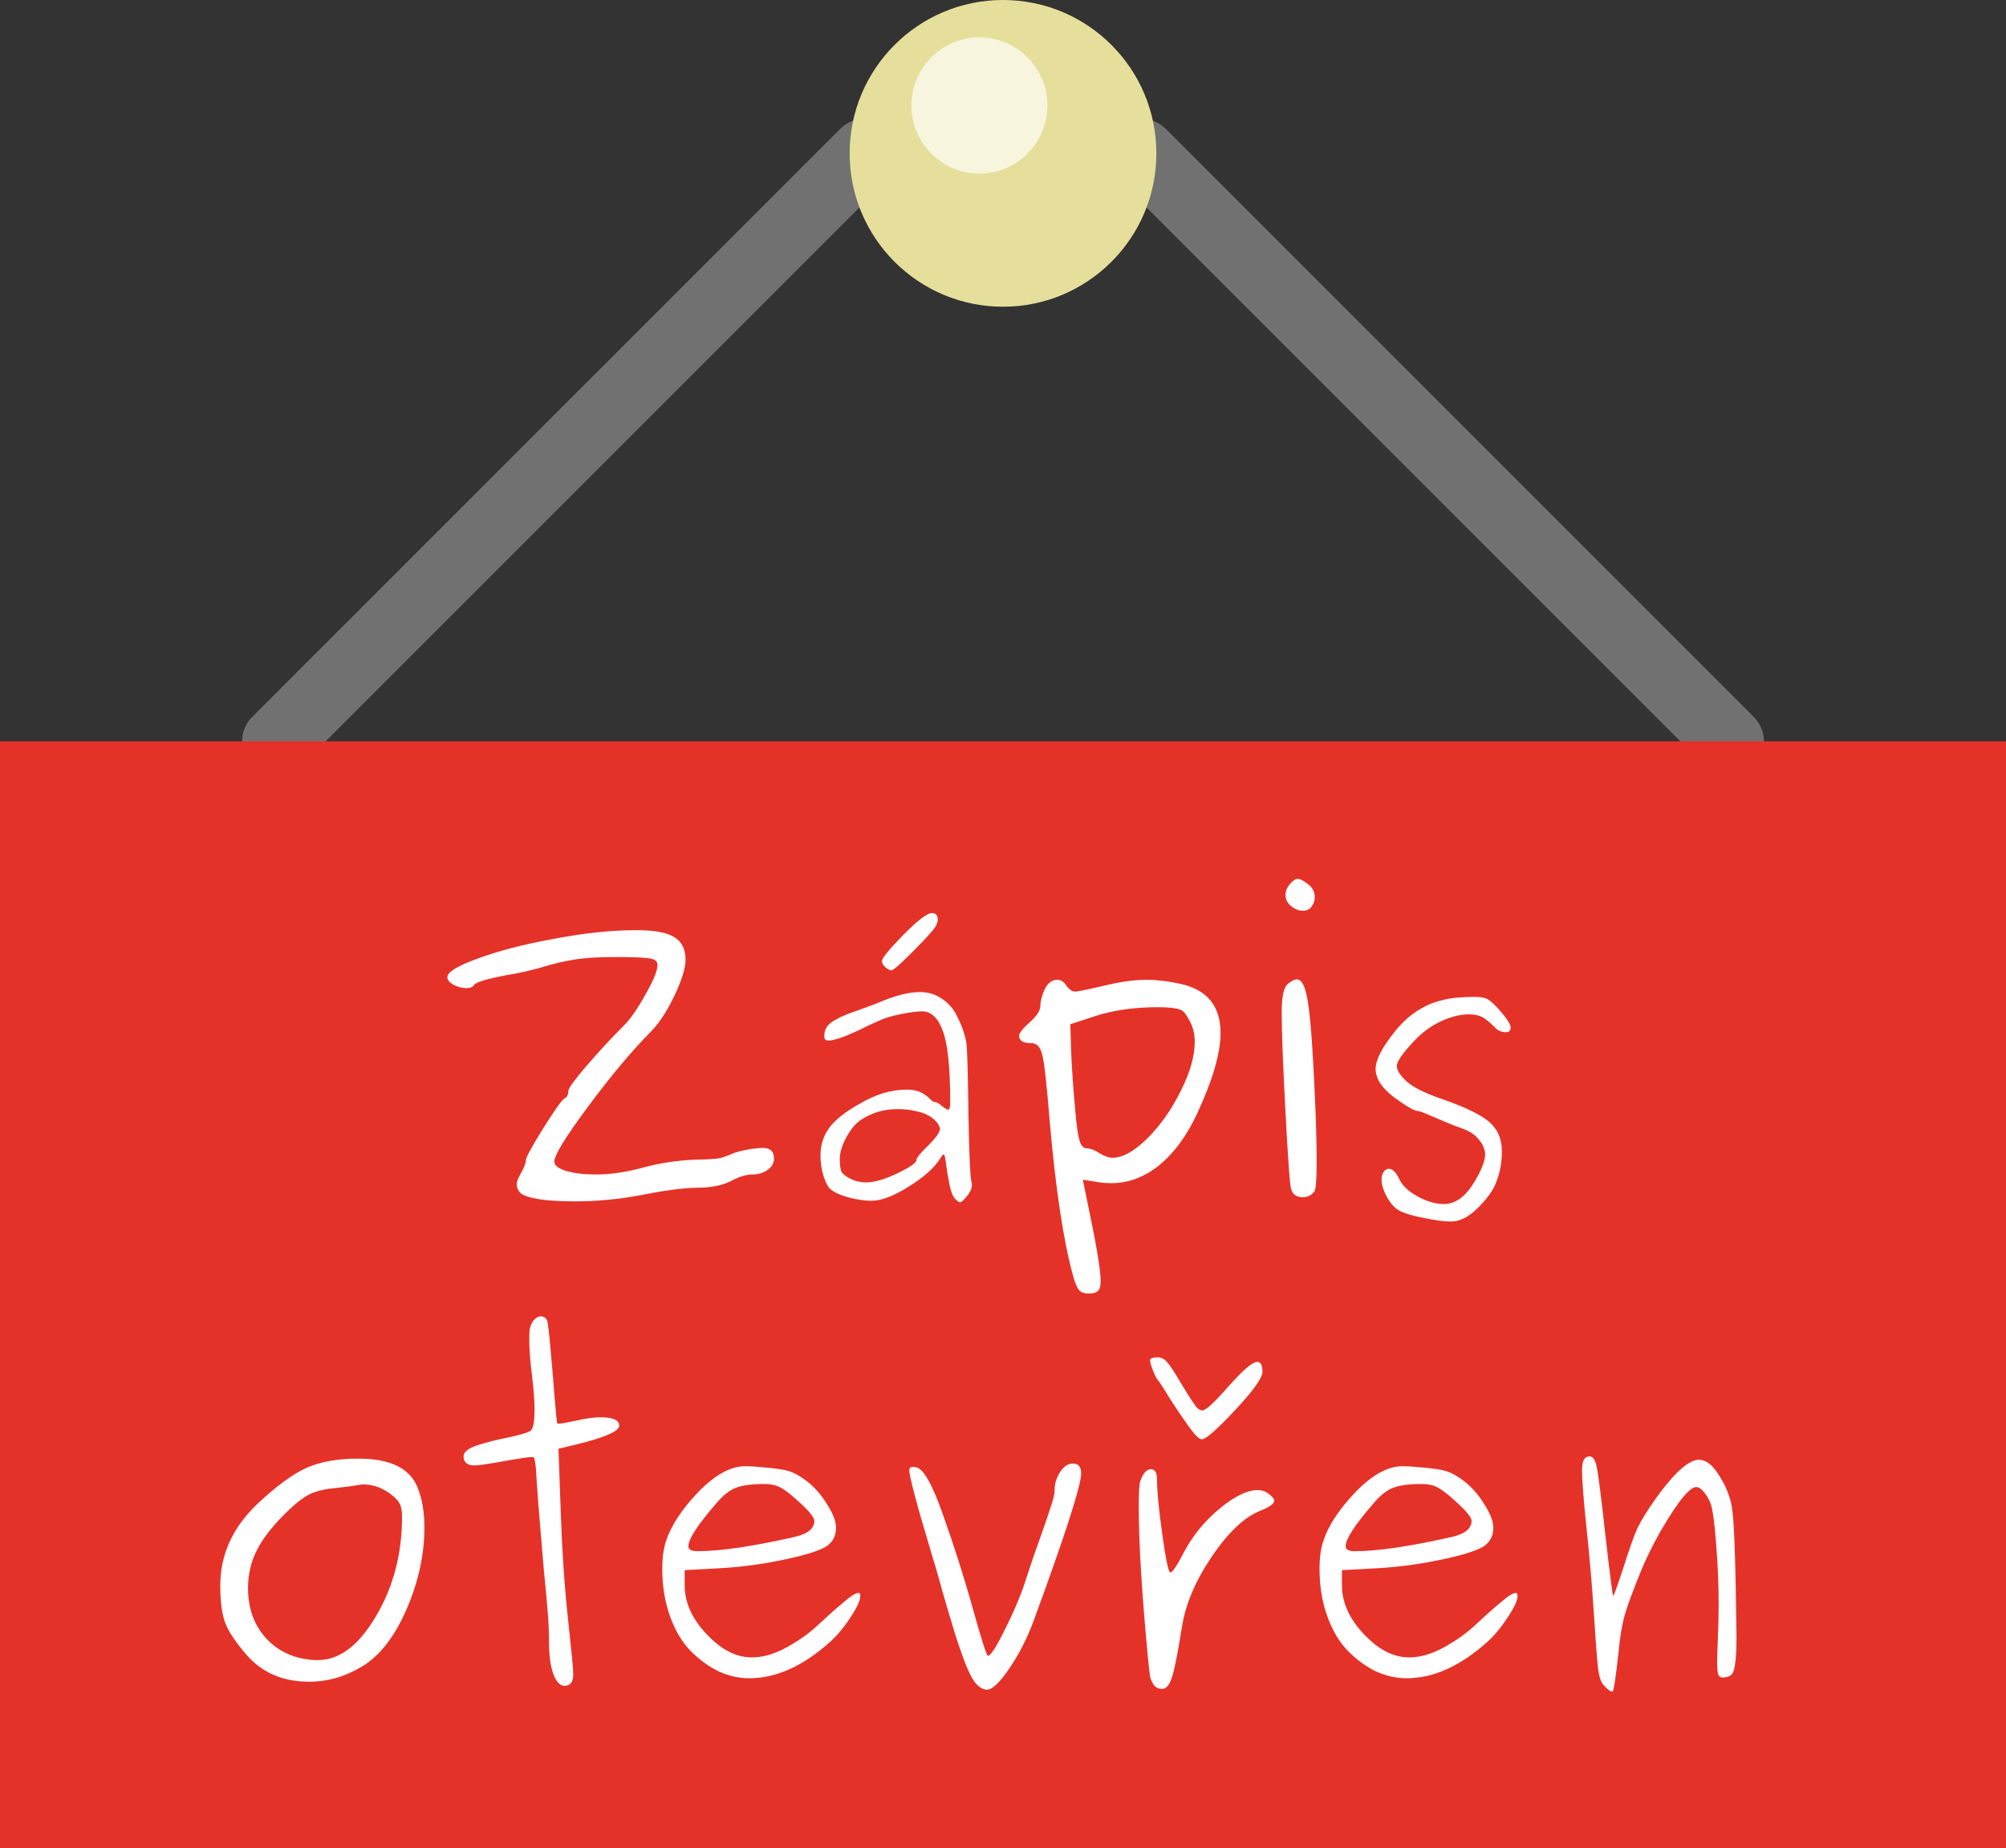
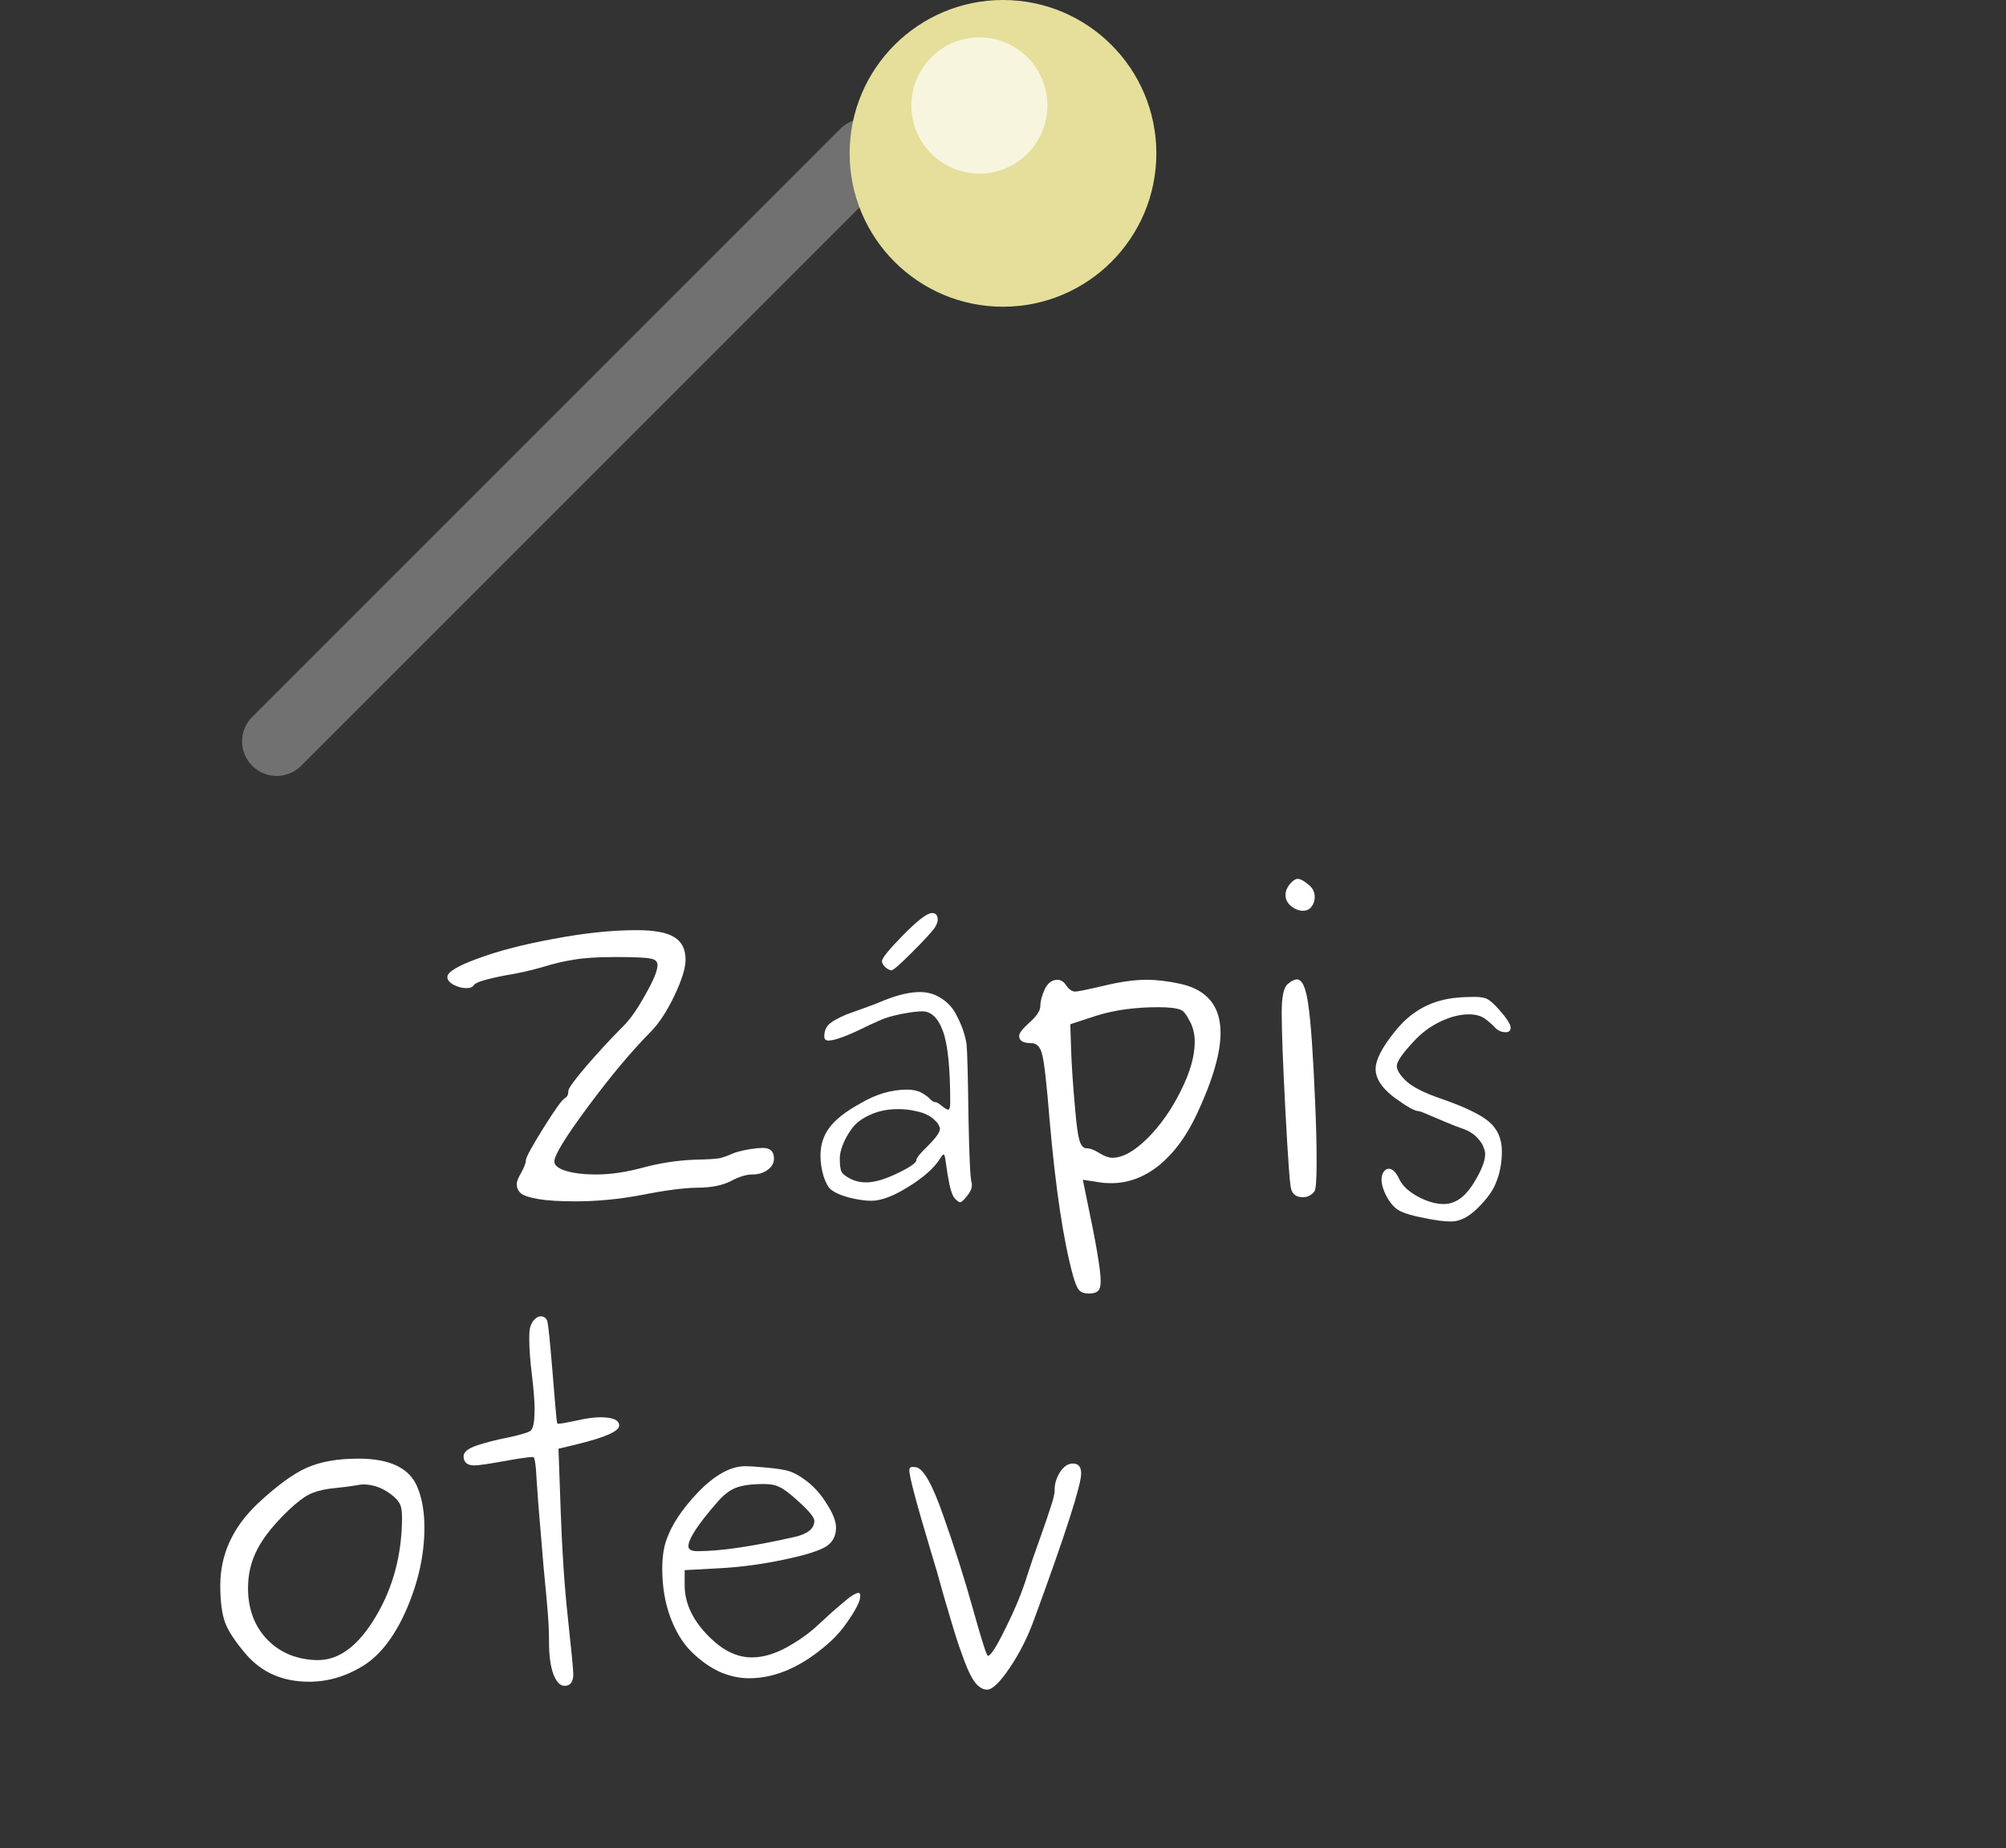
<svg xmlns="http://www.w3.org/2000/svg" xmlns:ns1="http://www.inkscape.org/namespaces/inkscape" xmlns:ns2="http://sodipodi.sourceforge.net/DTD/sodipodi-0.dtd" version="1.1" id="Capa_1" x="0px" y="0px" viewBox="0 0 58 53.434" xml:space="preserve" ns1:version="0.91 r13725" ns2:docname="open.svg" width="58" height="53.434">
  <rect x="0" y="0" width="58" height="53.434" fill="#333333" stroke="none" />
  <defs id="defs65" />
  <ns2:namedview pagecolor="#ffffff" bordercolor="#666666" borderopacity="1" objecttolerance="10" gridtolerance="10" guidetolerance="10" ns1:pageopacity="0" ns1:pageshadow="2" ns1:window-width="2560" ns1:window-height="1387" id="namedview63" showgrid="false" fit-margin-top="0" fit-margin-left="0" fit-margin-right="0" fit-margin-bottom="0" ns1:zoom="16.275862" ns1:cx="30.05346" ns1:cy="32.181284" ns1:window-x="0" ns1:window-y="0" ns1:window-maximized="1" ns1:current-layer="Capa_1" />
  <path ns1:connector-curvature="0" id="path5" d="m 8,22.434 c -0.256,0 -0.512,-0.098 -0.707,-0.293 -0.391,-0.391 -0.391,-1.023 0,-1.414 l 17,-17 c 0.391,-0.391 1.023,-0.391 1.414,0 0.391,0.391 0.391,1.023 0,1.414 l -17,17 c -0.195,0.195 -0.451,0.293 -0.707,0.293 z" style="fill:#717171;fill-opacity:1" />
-   <path ns1:connector-curvature="0" id="path7" d="m 50,22.434 c -0.256,0 -0.512,-0.098 -0.707,-0.293 l -17,-17 c -0.391,-0.391 -0.391,-1.023 0,-1.414 0.391,-0.391 1.023,-0.391 1.414,0 l 17,17 c 0.391,0.391 0.391,1.023 0,1.414 -0.195,0.195 -0.451,0.293 -0.707,0.293 z" style="fill:#717171;fill-opacity:1" />
  <circle id="circle9" r="4.434" cy="4.434" cx="29" style="fill:#e5df9b;fill-opacity:1" />
-   <rect x="0" id="rect11" height="32" width="58" style="fill:#e53229;fill-opacity:1" y="21.434" />
  <g id="g33" transform="translate(0,-2.066)" />
  <g id="g35" transform="translate(0,-2.066)" />
  <g id="g37" transform="translate(0,-2.066)" />
  <g id="g39" transform="translate(0,-2.066)" />
  <g id="g41" transform="translate(0,-2.066)" />
  <g id="g43" transform="translate(0,-2.066)" />
  <g id="g45" transform="translate(0,-2.066)" />
  <g id="g47" transform="translate(0,-2.066)" />
  <g id="g49" transform="translate(0,-2.066)" />
  <g id="g51" transform="translate(0,-2.066)" />
  <g id="g53" transform="translate(0,-2.066)" />
  <g id="g55" transform="translate(0,-2.066)" />
  <g id="g57" transform="translate(0,-2.066)" />
  <g id="g59" transform="translate(0,-2.066)" />
  <g id="g61" transform="translate(0,-2.066)" />
  <g style="font-style:normal;font-weight:normal;font-size:10.969px;line-height:125%;font-family:sans-serif;letter-spacing:0px;word-spacing:0px;fill:#000000;fill-opacity:1;stroke:none;stroke-width:1px;stroke-linecap:butt;stroke-linejoin:miter;stroke-opacity:1" id="text4195">
    <path d="m 12.933,28.252 q 0,-0.219 0.878,-0.537 0.878,-0.329 2.194,-0.57 1.327,-0.252 2.402,-0.252 0.779,0 1.097,0.208 0.318,0.197 0.318,0.647 0,0.362 -0.329,1.053 -0.329,0.68 -0.68,1.031 -0.834,0.845 -1.81,2.161 -0.976,1.316 -0.976,1.591 0,0.165 0.351,0.274 0.351,0.099 0.856,0.099 0.625,0 1.349,-0.197 0.724,-0.197 1.492,-0.23 0.559,-0.011 0.735,-0.044 0.176,-0.044 0.34,-0.121 0.165,-0.077 0.548,-0.143 0.23,-0.033 0.362,-0.033 0.318,0 0.318,0.307 0,0.197 -0.186,0.329 -0.176,0.132 -0.45,0.132 -0.252,0 -0.625,0.197 -0.373,0.186 -0.976,0.186 -0.592,0.011 -1.58,0.208 -0.987,0.186 -1.92,0.186 -0.691,0 -1.075,-0.066 -0.384,-0.066 -0.505,-0.165 -0.121,-0.11 -0.121,-0.274 0,-0.099 0.132,-0.329 0.132,-0.241 0.132,-0.351 0,-0.121 0.505,-0.932 0.516,-0.823 0.625,-0.867 0.099,-0.055 0.099,-0.208 0,-0.11 0.505,-0.702 0.516,-0.603 1.097,-1.185 0.285,-0.285 0.625,-0.899 0.351,-0.614 0.351,-0.856 0,-0.154 -0.208,-0.186 -0.197,-0.044 -0.998,-0.044 -0.779,0 -1.218,0.077 -0.428,0.066 -0.921,0.219 -0.494,0.143 -1.031,0.23 -0.867,0.165 -0.932,0.285 -0.055,0.088 -0.219,0.088 -0.186,0 -0.373,-0.099 -0.176,-0.099 -0.176,-0.219 z" style="font-style:normal;font-variant:normal;font-weight:normal;font-stretch:normal;font-family:Purisa;-inkscape-font-specification:Purisa;text-align:center;text-anchor:middle;fill:#ffffff" id="path4237" />
    <path d="m 27.419,32.08 q 0.055,0 0.055,-0.208 0,-1.481 -0.208,-2.051 -0.208,-0.581 -0.603,-0.581 -0.208,0 -0.603,0.077 -0.395,0.077 -0.625,0.186 l -0.296,0.132 q -0.899,0.45 -1.185,0.45 -0.121,0 -0.121,-0.121 0,-0.154 0.066,-0.263 0.066,-0.11 0.241,-0.208 0.176,-0.099 0.34,-0.165 0.176,-0.066 0.516,-0.186 0.34,-0.121 0.592,-0.23 0.592,-0.23 1.009,-0.23 0.351,0 0.625,0.186 0.285,0.186 0.428,0.472 0.143,0.274 0.208,0.483 0.066,0.208 0.088,0.362 0.033,0.318 0.055,2.062 0.033,1.744 0.088,1.931 0.011,0.033 0.011,0.088 0,0.143 -0.143,0.318 -0.143,0.176 -0.197,0.176 -0.044,0 -0.143,-0.099 -0.099,-0.099 -0.165,-0.417 -0.066,-0.329 -0.099,-0.592 -0.033,-0.274 -0.066,-0.274 -0.033,0 -0.099,0.11 -0.263,0.417 -0.921,0.823 -0.647,0.406 -1.075,0.406 -0.252,0 -0.625,-0.088 -0.373,-0.099 -0.548,-0.241 -0.11,-0.088 -0.208,-0.384 -0.088,-0.296 -0.088,-0.592 0,-0.461 0.252,-0.801 0.252,-0.351 0.888,-0.702 0.68,-0.406 1.36,-0.406 0.252,0 0.417,0.088 0.165,0.088 0.252,0.186 0.088,0.088 0.154,0.088 0.055,0 0.186,0.11 0.143,0.11 0.186,0.11 z m -0.241,0.559 q 0,-0.044 -0.033,-0.099 -0.022,-0.066 -0.11,-0.143 -0.077,-0.088 -0.208,-0.154 -0.132,-0.077 -0.362,-0.121 -0.219,-0.055 -0.505,-0.055 -0.45,0 -0.801,0.165 -0.351,0.154 -0.527,0.395 -0.176,0.241 -0.263,0.472 -0.088,0.219 -0.088,0.395 0,0.296 0.055,0.395 0.055,0.088 0.241,0.186 0.208,0.11 0.472,0.11 0.351,0 0.899,-0.263 0.548,-0.263 0.548,-0.384 0,-0.088 0.34,-0.417 0.34,-0.34 0.34,-0.483 z m -1.678,-4.848 q 0,-0.132 0.614,-0.757 0.625,-0.636 0.834,-0.636 0.165,0 0.165,0.197 0,0.088 -0.088,0.23 -0.132,0.186 -0.658,0.713 -0.516,0.516 -0.592,0.516 -0.066,0 -0.176,-0.088 -0.099,-0.099 -0.099,-0.176 z" style="font-style:normal;font-variant:normal;font-weight:normal;font-stretch:normal;font-family:Purisa;-inkscape-font-specification:Purisa;text-align:center;text-anchor:middle;fill:#ffffff" id="path4239" />
    <path d="m 29.773,29.557 q 0.307,-0.274 0.307,-0.472 0,-0.197 0.121,-0.472 0.132,-0.285 0.373,-0.285 0.154,0 0.263,0.176 0.121,0.165 0.252,0.165 0.099,0 0.812,-0.165 0.713,-0.176 1.25,-0.176 0.45,0 0.998,0.121 1.141,0.263 1.141,1.415 0,0.878 -0.68,2.336 -0.45,0.965 -1.097,1.492 -0.647,0.516 -1.382,0.516 -0.208,0 -0.318,-0.022 l -0.505,-0.077 0.121,0.592 q 0.395,1.865 0.395,2.336 0,0.219 -0.077,0.285 -0.077,0.077 -0.263,0.077 -0.197,0 -0.285,-0.099 -0.077,-0.088 -0.165,-0.384 -0.428,-1.536 -0.691,-4.585 -0.121,-1.503 -0.208,-1.832 -0.077,-0.34 -0.318,-0.34 -0.351,0 -0.351,-0.208 0,-0.121 0.307,-0.395 z m 1.634,3.642 q 0.165,0 0.384,0.143 0.219,0.132 0.373,0.132 0.439,0 1.009,-0.559 0.57,-0.57 0.965,-1.371 0.406,-0.801 0.406,-1.426 0,-0.34 -0.154,-0.614 -0.143,-0.274 -0.252,-0.307 -0.186,-0.077 -0.647,-0.077 -1.02,0 -1.81,0.252 l -0.735,0.241 0.022,0.702 q 0.022,0.702 0.121,1.788 0.055,0.647 0.121,0.867 0.066,0.219 0.197,0.23 z" style="font-style:normal;font-variant:normal;font-weight:normal;font-stretch:normal;font-family:Purisa;-inkscape-font-specification:Purisa;text-align:center;text-anchor:middle;fill:#ffffff" id="path4241" />
    <path d="m 37.235,28.449 q 0.154,-0.132 0.263,-0.132 0.23,0 0.329,0.735 0.11,0.724 0.197,2.797 0.044,0.965 0.044,1.744 0,0.779 -0.066,0.856 -0.132,0.165 -0.329,0.165 -0.274,0 -0.34,-0.23 -0.055,-0.143 -0.165,-2.216 -0.11,-2.084 -0.11,-2.896 0,-0.68 0.176,-0.823 z m -0.066,-2.578 q 0,-0.154 0.121,-0.307 0.132,-0.154 0.23,-0.154 0.11,0 0.296,0.154 0.197,0.143 0.197,0.373 0,0.165 -0.099,0.285 -0.088,0.11 -0.241,0.11 -0.176,0 -0.34,-0.132 -0.165,-0.132 -0.165,-0.329 z" style="font-style:normal;font-variant:normal;font-weight:normal;font-stretch:normal;font-family:Purisa;-inkscape-font-specification:Purisa;text-align:center;text-anchor:middle;fill:#ffffff" id="path4243" />
    <path d="m 41.013,32.124 q -0.165,0 -0.702,-0.395 -0.537,-0.406 -0.537,-0.823 0,-0.395 0.559,-1.086 0.559,-0.702 1.349,-0.899 0.362,-0.099 0.954,-0.099 0.252,0 0.373,0.066 0.121,0.066 0.329,0.296 0.34,0.384 0.34,0.527 0,0.132 -0.143,0.132 -0.176,0 -0.296,-0.121 -0.121,-0.132 -0.296,-0.263 -0.176,-0.132 -0.472,-0.132 -0.384,0 -0.823,0.208 -0.439,0.208 -0.779,0.581 -0.483,0.516 -0.483,0.702 0,0.186 0.285,0.45 0.285,0.252 0.954,0.483 1.053,0.362 1.426,0.68 0.373,0.318 0.373,0.856 0,0.505 -0.176,0.921 -0.121,0.318 -0.516,0.713 -0.395,0.395 -0.779,0.395 -0.296,0 -0.768,-0.099 -0.472,-0.088 -0.713,-0.208 -0.197,-0.099 -0.362,-0.384 -0.165,-0.296 -0.165,-0.527 0,-0.121 0.055,-0.208 0.066,-0.099 0.154,-0.099 0.165,0 0.307,0.307 0.132,0.274 0.527,0.494 0.406,0.219 0.757,0.219 0.472,0 0.834,-0.559 0.362,-0.57 0.362,-0.888 0,-0.077 -0.044,-0.186 -0.033,-0.121 -0.186,-0.285 -0.154,-0.165 -0.395,-0.252 -0.23,-0.077 -0.537,-0.208 -0.307,-0.132 -0.516,-0.219 -0.197,-0.088 -0.252,-0.088 z" style="font-style:normal;font-variant:normal;font-weight:normal;font-stretch:normal;font-family:Purisa;-inkscape-font-specification:Purisa;text-align:center;text-anchor:middle;fill:#ffffff" id="path4245" />
    <path d="m 7.434,43.488 q 0.856,-0.801 1.437,-1.053 0.592,-0.263 1.492,-0.263 1.36,0 1.7,0.812 0.208,0.483 0.208,1.185 0,1.163 -0.516,2.358 -0.516,1.185 -1.272,1.645 -0.735,0.45 -1.547,0.45 -1.13,0 -1.81,-0.779 -0.472,-0.548 -0.614,-0.921 -0.143,-0.384 -0.143,-1.086 0,-1.327 1.064,-2.347 z m 1.766,4.508 q 0.921,0 1.667,-1.261 0.757,-1.272 0.757,-2.874 0,-0.241 -0.055,-0.362 -0.055,-0.121 -0.197,-0.241 -0.406,-0.34 -0.867,-0.34 -0.077,0 -0.176,0.022 -0.088,0.011 -0.296,0.044 -0.208,0.022 -0.494,0.055 -0.384,0.055 -0.614,0.176 -0.219,0.11 -0.559,0.428 -0.647,0.614 -0.921,1.141 -0.274,0.516 -0.274,1.13 0,0.91 0.559,1.492 0.57,0.581 1.47,0.592 z" style="font-style:normal;font-variant:normal;font-weight:normal;font-stretch:normal;font-family:Purisa;-inkscape-font-specification:Purisa;text-align:center;text-anchor:middle;fill:#ffffff" id="path4247" />
    <path d="m 15.457,40.789 q 0,-0.406 -0.077,-1.031 -0.077,-0.625 -0.077,-1.042 0,-0.208 0.011,-0.274 0.033,-0.176 0.121,-0.274 0.099,-0.11 0.197,-0.11 0.132,0 0.186,0.121 0.033,0.077 0.099,0.812 0.066,0.735 0.121,1.437 0.055,0.702 0.077,0.724 0.011,0.011 0.033,0.011 0.088,0 0.505,-0.088 0.428,-0.099 0.702,-0.099 0.548,0 0.548,0.241 0,0.241 -1.207,0.537 l -0.548,0.132 0.066,1.854 q 0.055,1.634 0.208,3.06 0.154,1.415 0.154,1.601 0,0.34 -0.252,0.34 -0.197,0 -0.329,-0.351 -0.121,-0.351 -0.121,-0.91 0,-0.406 -0.033,-0.823 -0.033,-0.428 -0.121,-1.316 -0.077,-0.899 -0.154,-1.843 -0.033,-0.505 -0.055,-0.779 -0.011,-0.274 -0.033,-0.406 -0.022,-0.132 -0.033,-0.154 -0.011,-0.033 -0.044,-0.033 -0.176,0 -0.845,0.121 -0.669,0.121 -0.834,0.121 -0.318,0 -0.318,-0.263 0,-0.186 0.395,-0.318 0.406,-0.132 0.91,-0.23 0.505,-0.11 0.625,-0.186 0.121,-0.088 0.121,-0.581 z" style="font-style:normal;font-variant:normal;font-weight:normal;font-stretch:normal;font-family:Purisa;-inkscape-font-specification:Purisa;text-align:center;text-anchor:middle;fill:#ffffff" id="path4249" />
    <path d="m 24.819,46.054 q 0.055,0 0.055,0.088 0,0.197 -0.296,0.636 -0.285,0.439 -0.614,0.724 -1.152,1.02 -2.304,1.02 -0.439,0 -0.878,-0.197 -0.428,-0.208 -0.801,-0.581 -0.373,-0.373 -0.603,-0.998 -0.23,-0.625 -0.23,-1.393 0,-0.472 0.11,-0.801 0.219,-0.669 0.932,-1.415 0.724,-0.746 1.36,-0.746 0.176,0 0.527,0.033 0.527,0.044 0.735,0.11 0.219,0.066 0.494,0.274 0.351,0.263 0.603,0.68 0.263,0.406 0.263,0.68 0,0.351 -0.274,0.537 -0.274,0.176 -1.064,0.351 -1.02,0.23 -2.018,0.285 l -1.02,0.055 0,0.439 q 0,0.812 0.757,1.536 0.57,0.548 1.185,0.548 0.472,0 0.998,-0.285 0.537,-0.296 0.91,-0.647 0.373,-0.351 0.713,-0.636 0.34,-0.296 0.461,-0.296 z m -1.766,-2.676 q -0.34,-0.307 -0.516,-0.384 -0.165,-0.088 -0.439,-0.088 -0.548,0 -0.823,0.11 -0.263,0.099 -0.537,0.417 -0.834,0.954 -0.834,1.272 0,0.143 0.263,0.143 0.998,0 2.83,-0.417 0.548,-0.132 0.548,-0.461 0,-0.154 -0.494,-0.592 z" style="font-style:normal;font-variant:normal;font-weight:normal;font-stretch:normal;font-family:Purisa;-inkscape-font-specification:Purisa;text-align:center;text-anchor:middle;fill:#ffffff" id="path4251" />
    <path d="m 30.492,43.071 q 0,-0.252 0.154,-0.505 0.165,-0.252 0.373,-0.252 0.241,0 0.241,0.285 0,0.516 -1.36,4.223 -0.274,0.757 -0.702,1.393 -0.428,0.636 -0.658,0.636 -0.176,0 -0.34,-0.197 -0.154,-0.197 -0.318,-0.636 -0.165,-0.439 -0.285,-0.834 -0.121,-0.395 -0.329,-1.108 -0.197,-0.724 -0.329,-1.141 -0.647,-2.15 -0.647,-2.424 0,-0.099 0.088,-0.099 0.066,0 0.11,0.011 0.318,0.055 0.79,1.415 0.483,1.36 0.856,2.698 0.373,1.338 0.428,1.338 0.121,0 0.516,-0.812 0.406,-0.812 0.614,-1.492 0.154,-0.483 0.373,-1.086 0.219,-0.614 0.318,-0.932 0.11,-0.318 0.11,-0.483 z" style="font-style:normal;font-variant:normal;font-weight:normal;font-stretch:normal;font-family:Purisa;-inkscape-font-specification:Purisa;text-align:center;text-anchor:middle;fill:#ffffff" id="path4253" />
-     <path d="m 34.746,41.612 q -0.11,0 -0.362,-0.351 -0.252,-0.351 -0.537,-0.79 -0.274,-0.45 -0.351,-0.548 -0.066,-0.066 -0.154,-0.285 -0.088,-0.219 -0.088,-0.307 0,-0.088 0.219,-0.088 0.154,0 0.274,0.143 0.121,0.132 0.384,0.581 0.406,0.68 0.505,0.757 0.066,0.055 0.132,0.055 0.143,0 0.757,-0.702 0.625,-0.702 0.823,-0.702 0.154,0 0.154,0.285 0,0.263 -0.79,1.108 -0.79,0.845 -0.965,0.845 z m 1.623,1.47 q 0.186,0 0.329,0.121 0.143,0.11 0.143,0.186 0,0.132 -0.417,0.296 -0.68,0.274 -1.393,1.327 -0.702,1.042 -0.856,2.018 -0.176,1.108 -0.285,1.448 -0.11,0.351 -0.285,0.351 -0.154,0 -0.241,-0.11 -0.077,-0.11 -0.11,-0.241 -0.022,-0.132 -0.055,-0.483 -0.011,-0.066 -0.011,-0.099 -0.263,-2.764 -0.263,-4.366 0,-0.57 0.044,-0.702 0.121,-0.351 0.307,-0.351 0.176,0 0.176,0.296 0,0.494 0.154,1.591 0.154,1.097 0.23,1.097 0.099,0 0.406,-0.603 0.384,-0.713 1.02,-1.24 0.647,-0.537 1.108,-0.537 z" style="font-style:normal;font-variant:normal;font-weight:normal;font-stretch:normal;font-family:Purisa;-inkscape-font-specification:Purisa;text-align:center;text-anchor:middle;fill:#ffffff" id="path4255" />
-     <path d="m 43.822,46.054 q 0.055,0 0.055,0.088 0,0.197 -0.296,0.636 -0.285,0.439 -0.614,0.724 -1.152,1.02 -2.303,1.02 -0.439,0 -0.878,-0.197 -0.428,-0.208 -0.801,-0.581 -0.373,-0.373 -0.603,-0.998 -0.23,-0.625 -0.23,-1.393 0,-0.472 0.11,-0.801 0.219,-0.669 0.932,-1.415 0.724,-0.746 1.36,-0.746 0.176,0 0.527,0.033 0.527,0.044 0.735,0.11 0.219,0.066 0.494,0.274 0.351,0.263 0.603,0.68 0.263,0.406 0.263,0.68 0,0.351 -0.274,0.537 -0.274,0.176 -1.064,0.351 -1.02,0.23 -2.018,0.285 l -1.02,0.055 0,0.439 q 0,0.812 0.757,1.536 0.57,0.548 1.185,0.548 0.472,0 0.998,-0.285 0.537,-0.296 0.91,-0.647 0.373,-0.351 0.713,-0.636 0.34,-0.296 0.461,-0.296 z m -1.766,-2.676 q -0.34,-0.307 -0.516,-0.384 -0.165,-0.088 -0.439,-0.088 -0.548,0 -0.823,0.11 -0.263,0.099 -0.537,0.417 -0.834,0.954 -0.834,1.272 0,0.143 0.263,0.143 0.998,0 2.83,-0.417 0.548,-0.132 0.548,-0.461 0,-0.154 -0.494,-0.592 z" style="font-style:normal;font-variant:normal;font-weight:normal;font-stretch:normal;font-family:Purisa;-inkscape-font-specification:Purisa;text-align:center;text-anchor:middle;fill:#ffffff" id="path4257" />
-     <path d="m 45.744,42.479 q 0,-0.373 0.219,-0.373 0.143,0 0.208,0.329 0.066,0.318 0.241,1.909 0.197,1.722 0.23,1.799 0.044,-0.044 0.318,-0.888 0.252,-0.79 0.395,-1.097 0.154,-0.318 0.527,-0.845 0.801,-1.108 1.24,-1.108 0.285,0 0.537,0.384 0.34,0.505 0.417,0.998 0.077,0.494 0.11,2.336 0.022,1.185 0.022,1.404 0,0.548 -0.044,0.801 -0.033,0.241 -0.11,0.296 -0.066,0.066 -0.241,0.077 -0.099,0 -0.132,-0.088 -0.033,-0.077 -0.033,-0.373 0,-0.165 0.022,-0.702 0.022,-0.548 0.022,-0.921 0,-0.932 -0.077,-1.821 -0.066,-0.899 -0.165,-1.152 -0.055,-0.143 -0.176,-0.296 -0.121,-0.154 -0.23,-0.154 -0.23,0 -0.735,0.79 -0.505,0.779 -0.867,1.645 -0.34,0.834 -0.461,1.25 -0.121,0.417 -0.186,1.108 -0.121,1.119 -0.176,1.119 -0.088,0 -0.252,-0.186 -0.121,-0.121 -0.165,-0.516 -0.044,-0.406 -0.121,-1.591 -0.077,-1.196 -0.208,-2.413 -0.132,-1.261 -0.132,-1.722 z" style="font-style:normal;font-variant:normal;font-weight:normal;font-stretch:normal;font-family:Purisa;-inkscape-font-specification:Purisa;text-align:center;text-anchor:middle;fill:#ffffff" id="path4259" />
  </g>
  <ellipse style="opacity:1;fill:#f7f5de;fill-opacity:1;stroke:none;stroke-width:1;stroke-linecap:round;stroke-miterlimit:4;stroke-dasharray:0, 1, 2, 3, 4, 5, 6, 7, 8, 9, 10, 11, 12, 13, 14;stroke-dashoffset:1;stroke-opacity:1" id="path4234" cx="28.317" cy="3.05" rx="1.966" ry="1.97" />
</svg>